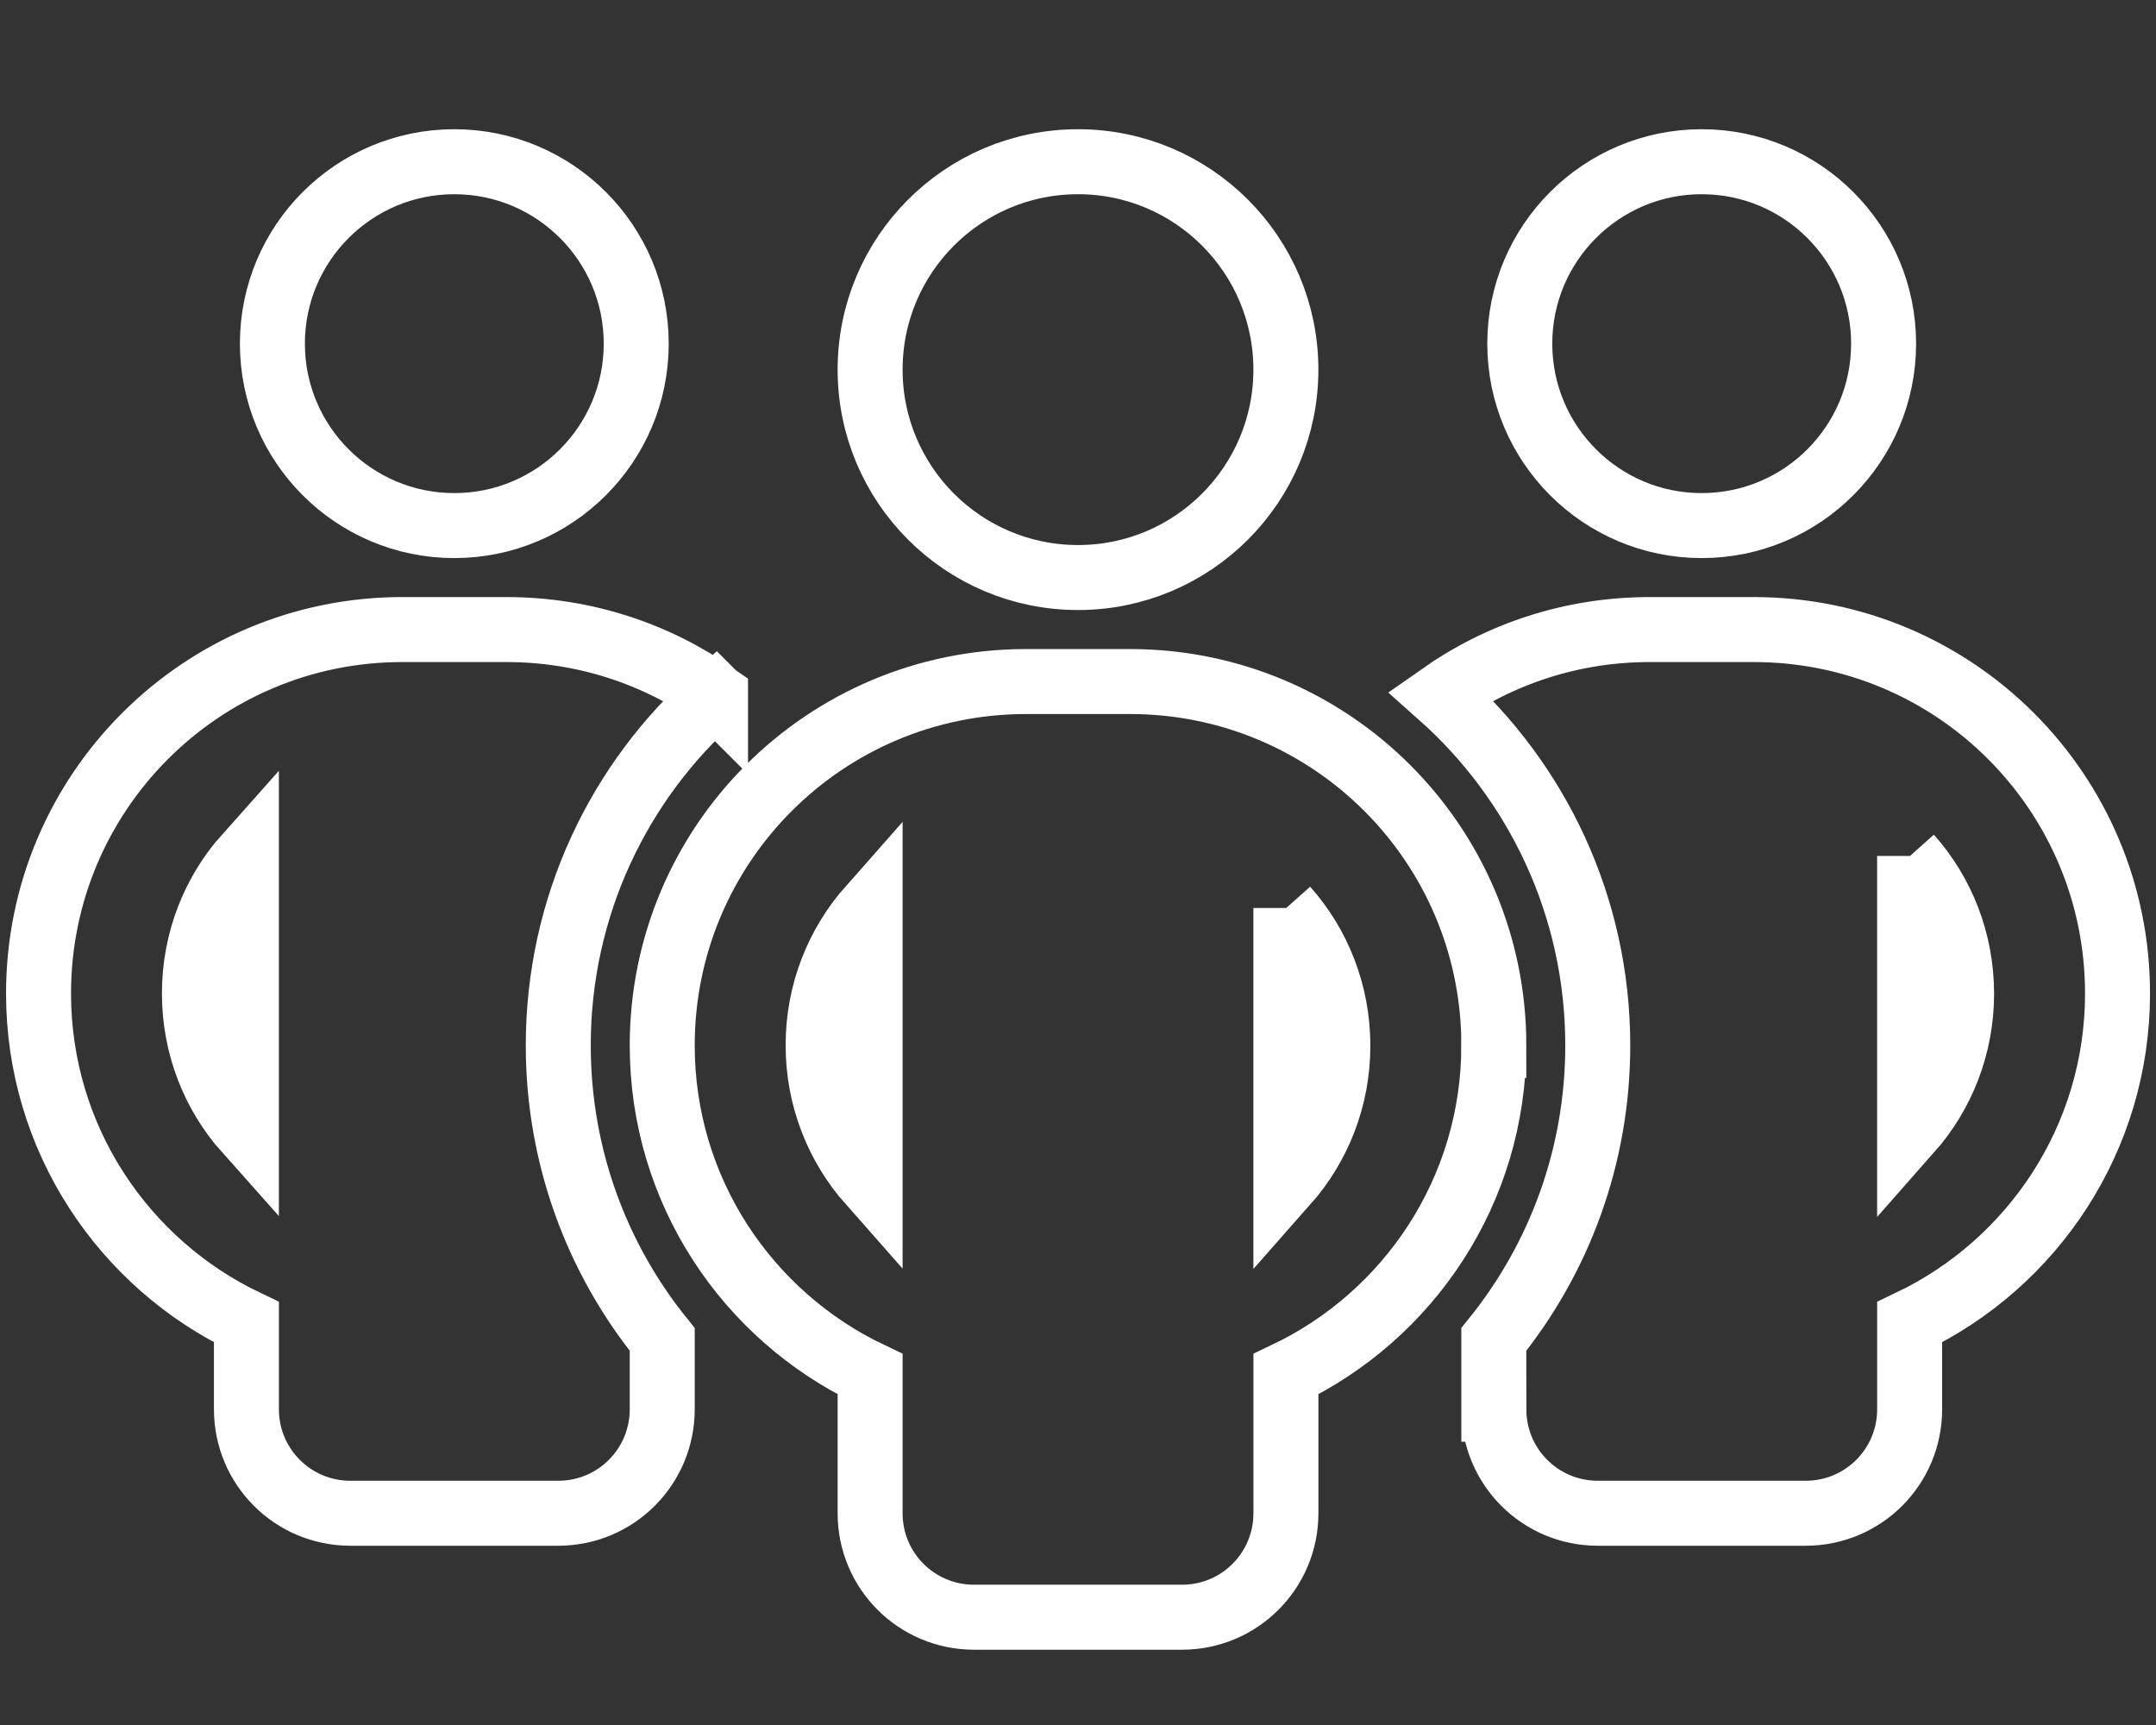
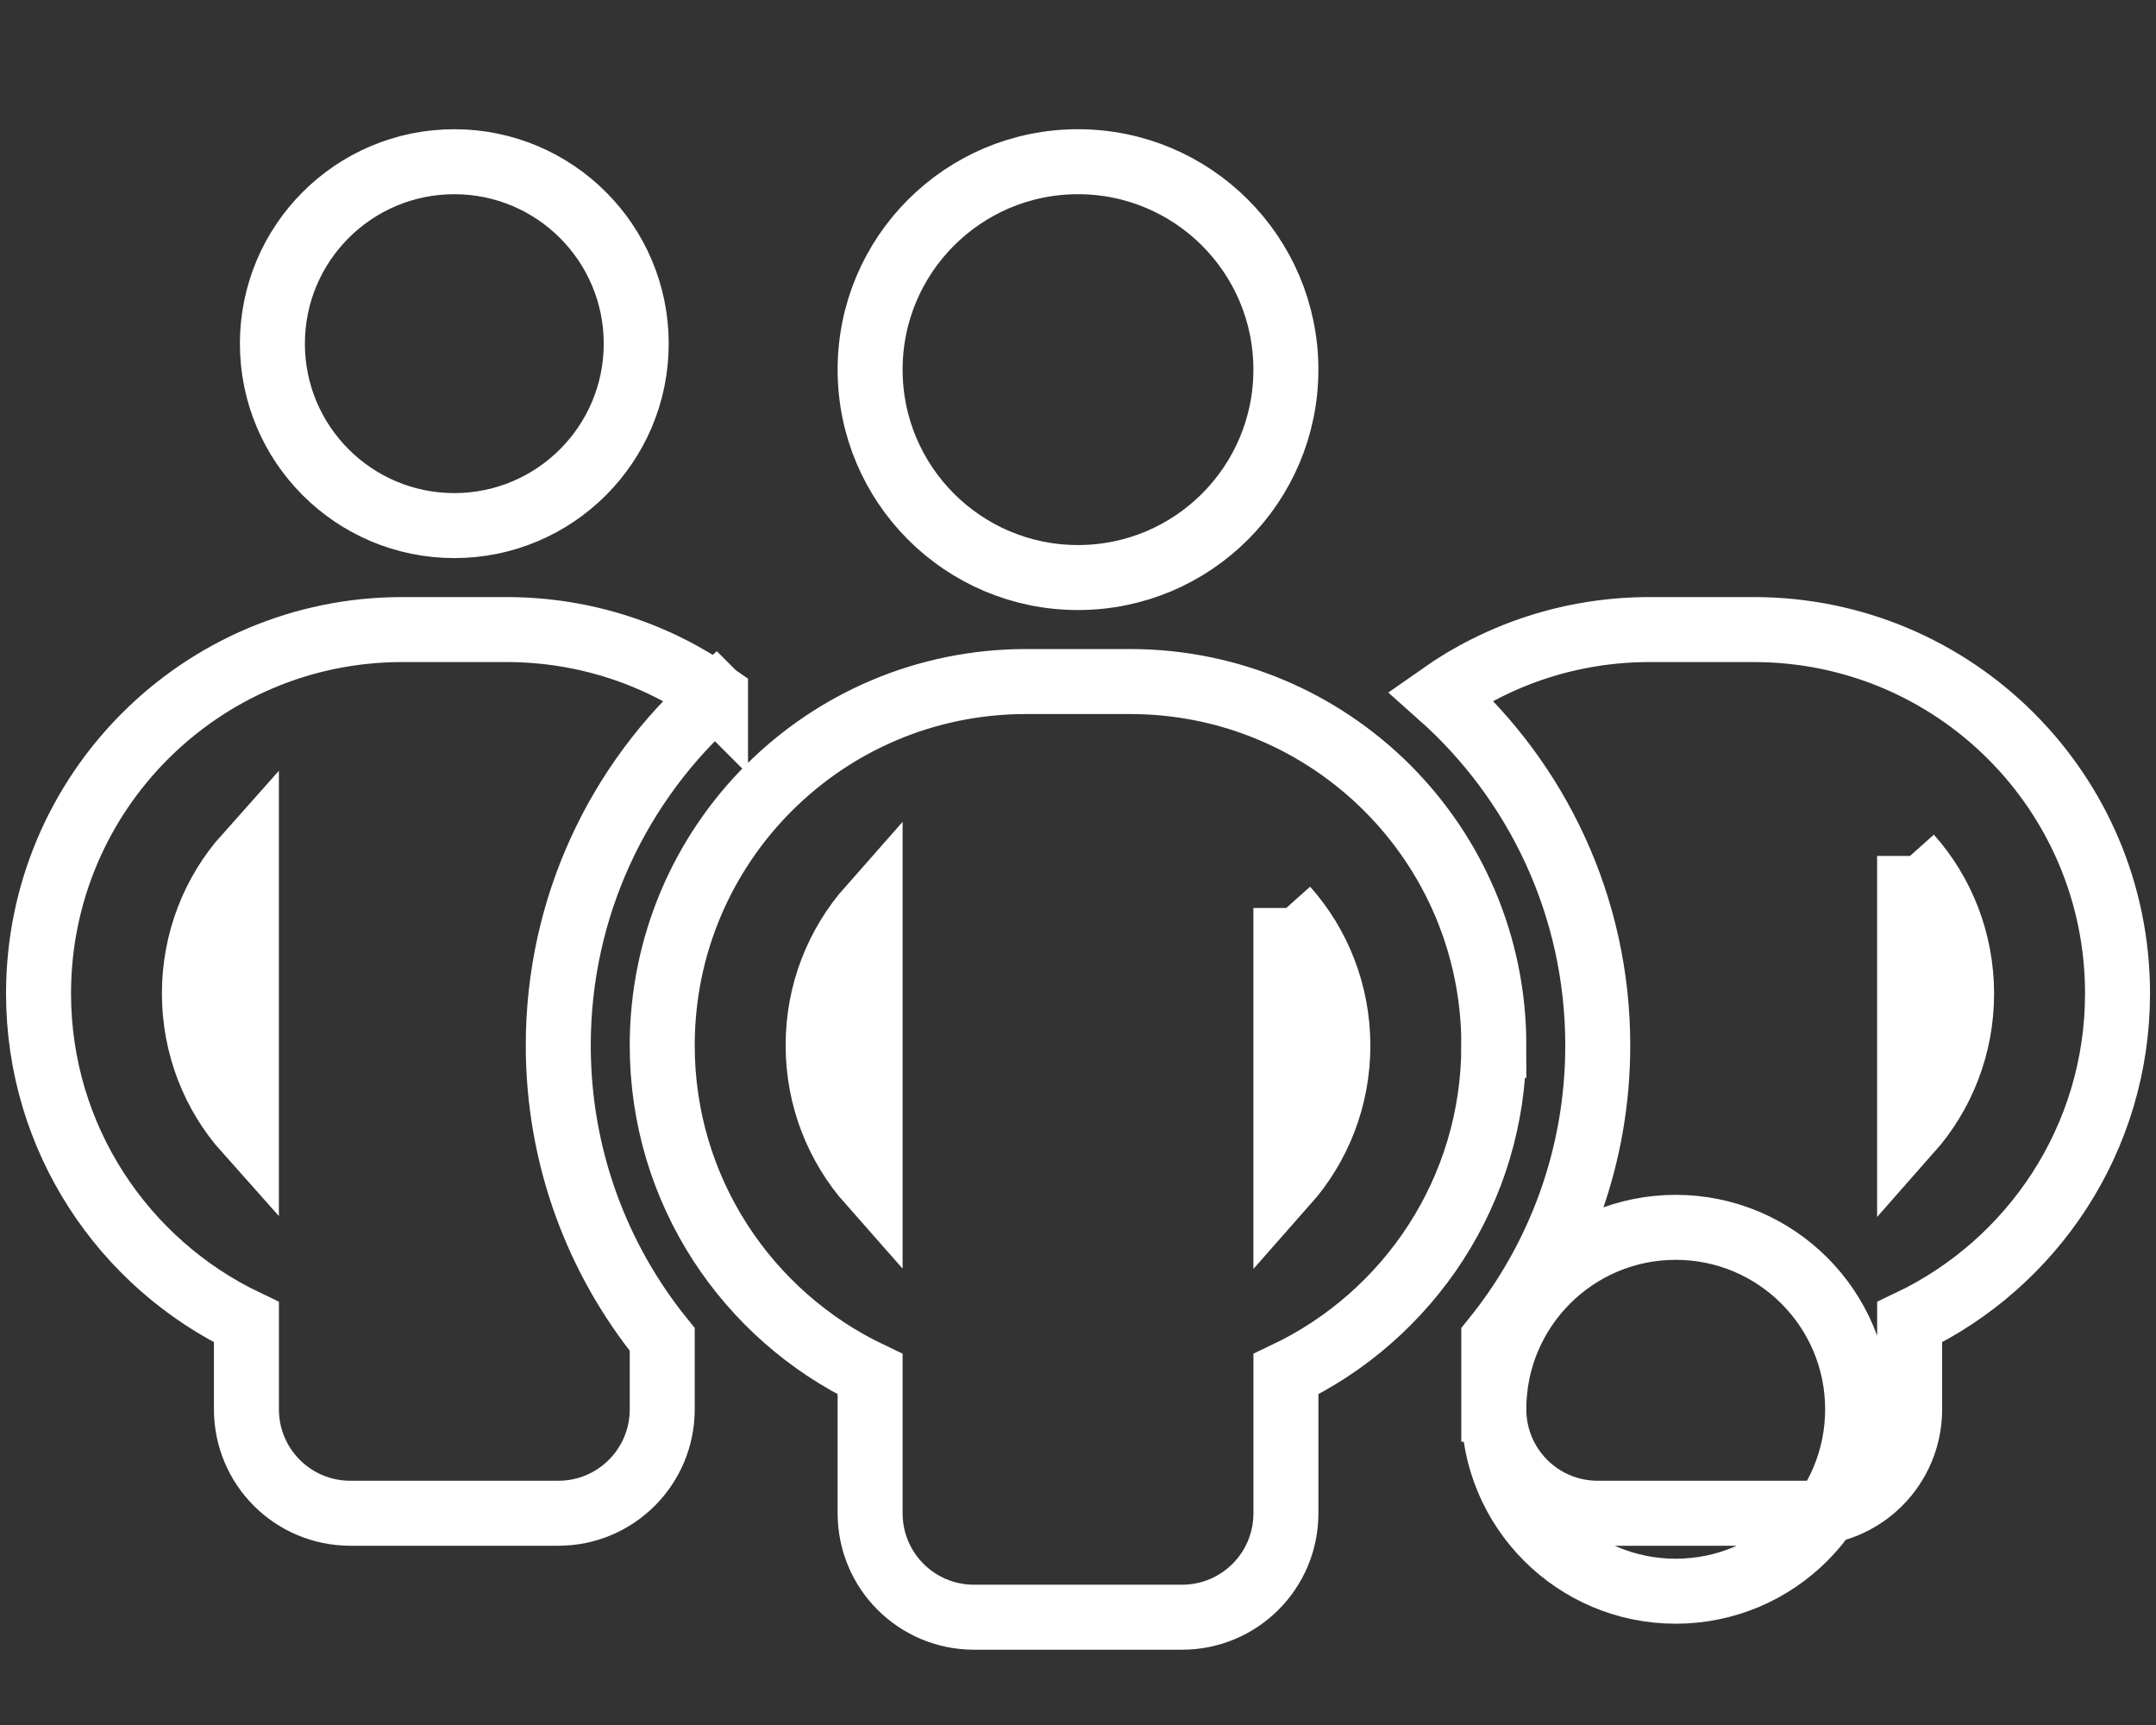
<svg xmlns="http://www.w3.org/2000/svg" id="Layer_1" version="1.1" viewBox="0 0 640 512">
  <rect x="0" y="0" width="640" height="512" fill="#333333" stroke="none" />
  <defs>
    <style>
      .st0 {
        fill: none;
        stroke: #fff;
        stroke-miterlimit: 10;
        stroke-width: 19.29px;
      }
    </style>
  </defs>
-   <path class="st0" d="M80.86,102c0-29.82,24.18-54,54-54s54,24.18,54,54-24.18,54-54,54-54-24.18-54-54ZM73.14,254.07c-9.64,10.8-15.43,25.17-15.43,40.79s5.79,29.99,15.43,40.79v-81.67.1ZM212.39,206.53c-28.64,25.36-46.67,62.49-46.67,103.76,0,33.07,11.57,63.45,30.86,87.27v20.73c0,17.07-13.79,30.86-30.86,30.86h-61.71c-17.07,0-30.86-13.79-30.86-30.86v-25.84c-36.45-17.36-61.71-54.48-61.71-97.59,0-59.69,48.31-108,108-108h30.86c23.14,0,44.55,7.23,62.1,19.58v.1ZM443.43,418.29v-20.73c19.29-23.82,30.86-54.19,30.86-87.27,0-41.27-18.03-78.4-46.67-103.85,17.55-12.34,38.96-19.58,62.1-19.58h30.86c59.69,0,108,48.31,108,108,0,43.1-25.26,80.23-61.71,97.59v25.84c0,17.07-13.79,30.86-30.86,30.86h-61.71c-17.07,0-30.86-13.79-30.86-30.86ZM451.14,102c0-29.82,24.18-54,54-54s54,24.18,54,54-24.18,54-54,54-54-24.18-54-54ZM566.86,254.07v81.67c9.64-10.9,15.43-25.17,15.43-40.79s-5.79-29.99-15.43-40.79v-.1ZM320,48c34.08,0,61.71,27.63,61.71,61.71s-27.63,61.71-61.71,61.71-61.71-27.63-61.71-61.71,27.63-61.71,61.71-61.71ZM242.86,310.29c0,15.62,5.79,29.89,15.43,40.79v-81.68c-9.64,10.9-15.43,25.17-15.43,40.79v.1ZM381.71,269.5v81.68c9.64-10.9,15.43-25.17,15.43-40.79s-5.79-29.99-15.43-40.79v-.1ZM443.43,310.29c0,43.1-25.26,80.23-61.71,97.59v41.27c0,17.07-13.79,30.86-30.86,30.86h-61.71c-17.07,0-30.86-13.79-30.86-30.86v-41.27c-36.45-17.36-61.71-54.48-61.71-97.59,0-59.69,48.31-108,108-108h30.86c59.69,0,108,48.31,108,108Z" />
+   <path class="st0" d="M80.86,102c0-29.82,24.18-54,54-54s54,24.18,54,54-24.18,54-54,54-54-24.18-54-54ZM73.14,254.07c-9.64,10.8-15.43,25.17-15.43,40.79s5.79,29.99,15.43,40.79v-81.67.1ZM212.39,206.53c-28.64,25.36-46.67,62.49-46.67,103.76,0,33.07,11.57,63.45,30.86,87.27v20.73c0,17.07-13.79,30.86-30.86,30.86h-61.71c-17.07,0-30.86-13.79-30.86-30.86v-25.84c-36.45-17.36-61.71-54.48-61.71-97.59,0-59.69,48.31-108,108-108h30.86c23.14,0,44.55,7.23,62.1,19.58v.1ZM443.43,418.29v-20.73c19.29-23.82,30.86-54.19,30.86-87.27,0-41.27-18.03-78.4-46.67-103.85,17.55-12.34,38.96-19.58,62.1-19.58h30.86c59.69,0,108,48.31,108,108,0,43.1-25.26,80.23-61.71,97.59v25.84c0,17.07-13.79,30.86-30.86,30.86h-61.71c-17.07,0-30.86-13.79-30.86-30.86Zc0-29.82,24.18-54,54-54s54,24.18,54,54-24.18,54-54,54-54-24.18-54-54ZM566.86,254.07v81.67c9.64-10.9,15.43-25.17,15.43-40.79s-5.79-29.99-15.43-40.79v-.1ZM320,48c34.08,0,61.71,27.63,61.71,61.71s-27.63,61.71-61.71,61.71-61.71-27.63-61.71-61.71,27.63-61.71,61.71-61.71ZM242.86,310.29c0,15.62,5.79,29.89,15.43,40.79v-81.68c-9.64,10.9-15.43,25.17-15.43,40.79v.1ZM381.71,269.5v81.68c9.64-10.9,15.43-25.17,15.43-40.79s-5.79-29.99-15.43-40.79v-.1ZM443.43,310.29c0,43.1-25.26,80.23-61.71,97.59v41.27c0,17.07-13.79,30.86-30.86,30.86h-61.71c-17.07,0-30.86-13.79-30.86-30.86v-41.27c-36.45-17.36-61.71-54.48-61.71-97.59,0-59.69,48.31-108,108-108h30.86c59.69,0,108,48.31,108,108Z" />
</svg>